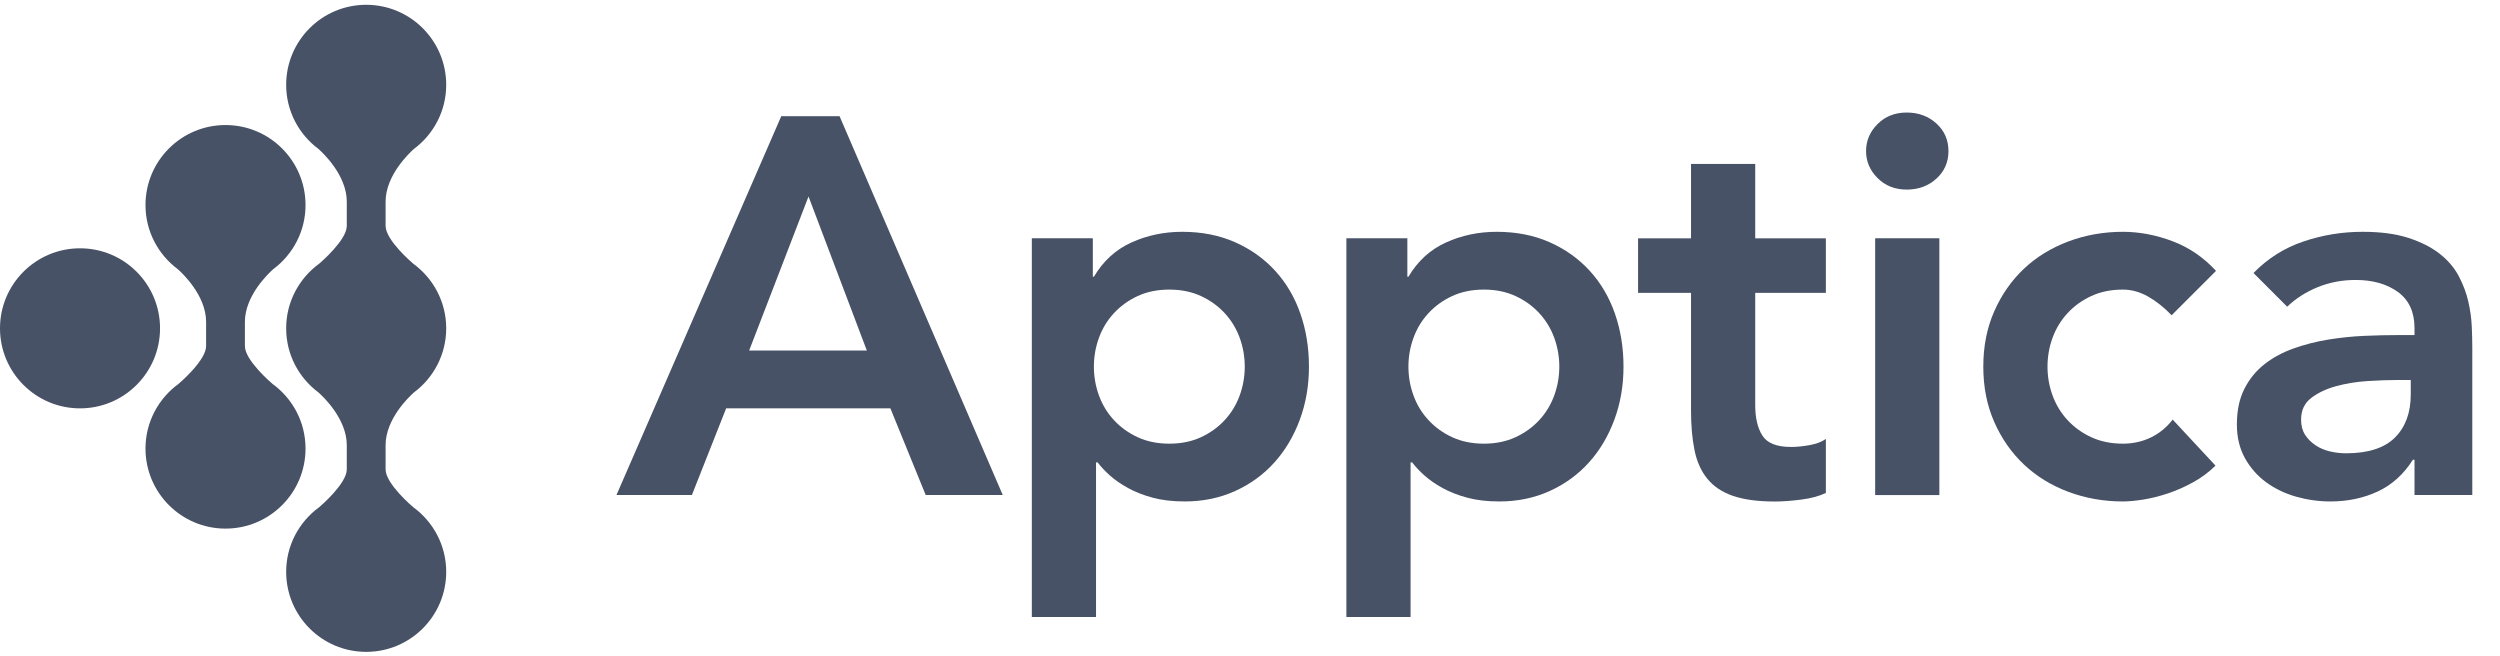
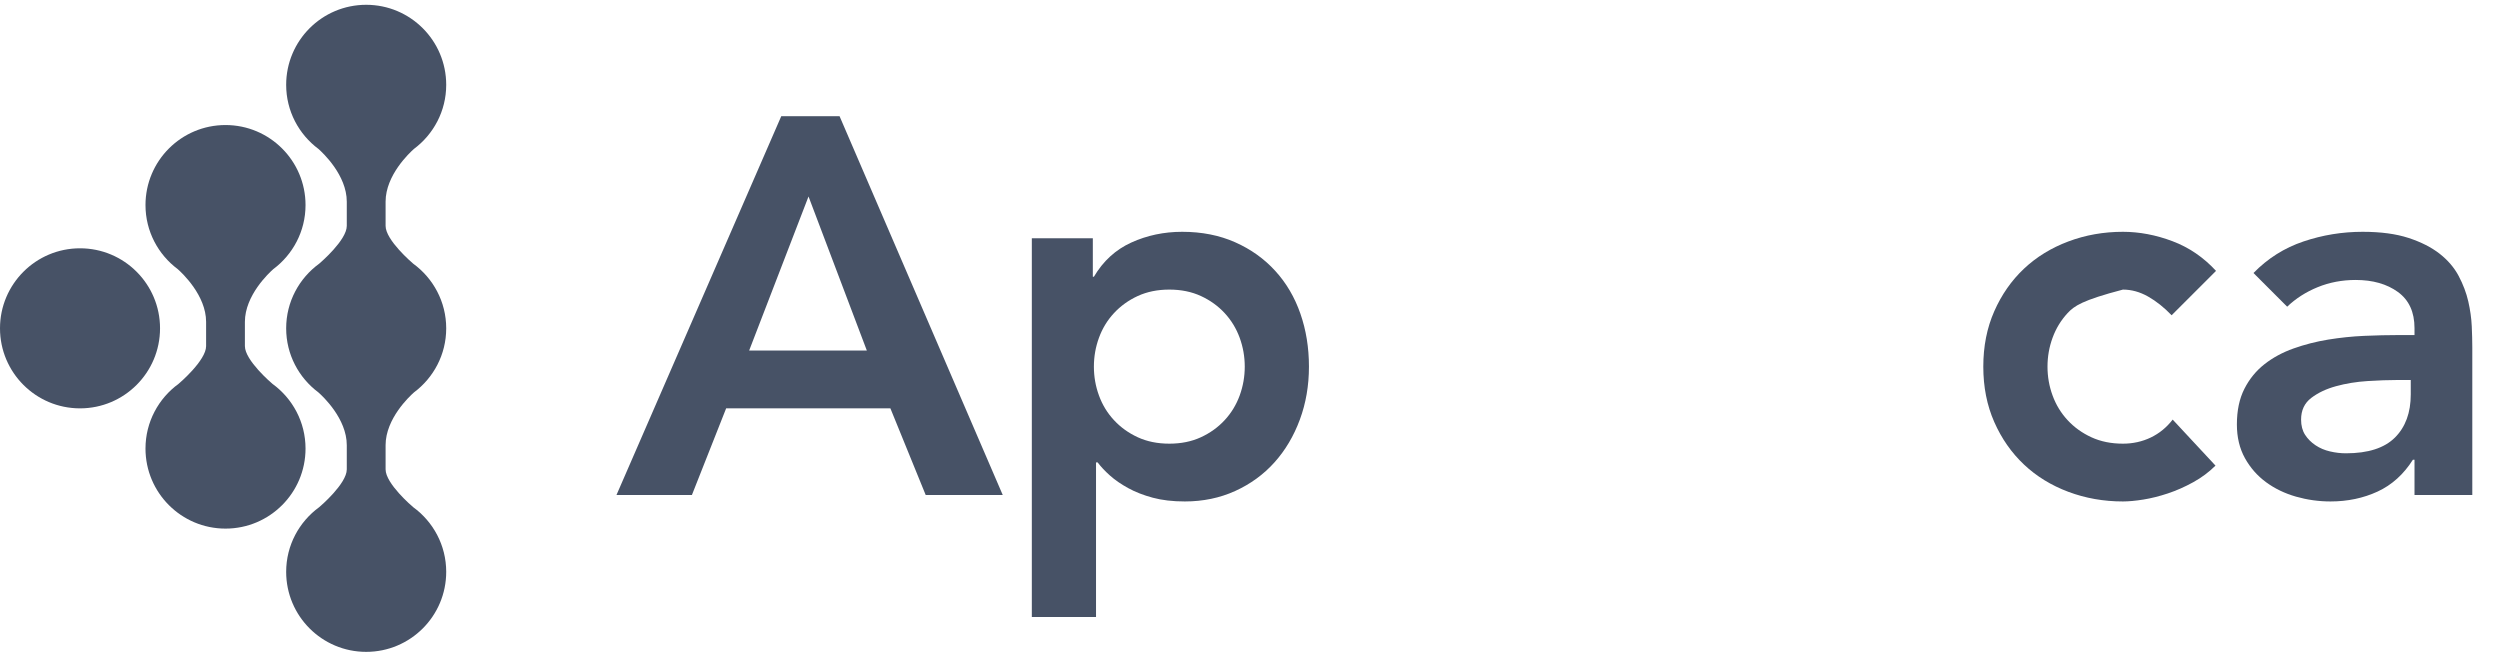
<svg xmlns="http://www.w3.org/2000/svg" width="122" height="32" viewBox="0 0 122 32" fill="none">
  <path fill-rule="evenodd" clip-rule="evenodd" d="M20.2 19.151C21.154 18.439 21.775 17.305 21.775 16.023C21.775 14.724 21.138 13.576 20.163 12.866C20.104 12.816 18.817 11.717 18.817 11.023V9.84C18.817 8.549 19.986 7.457 20.2 7.268C21.154 6.556 21.775 5.422 21.775 4.14C21.775 1.983 20.027 0.234 17.87 0.234C15.713 0.234 13.965 1.983 13.965 4.14C13.965 5.422 14.585 6.556 15.54 7.268C15.754 7.457 16.923 8.549 16.923 9.84V11.023C16.923 11.717 15.636 12.816 15.578 12.866C14.602 13.576 13.965 14.724 13.965 16.023C13.965 17.305 14.585 18.439 15.54 19.151C15.754 19.34 16.923 20.432 16.923 21.723V22.906C16.923 23.6 15.637 24.699 15.578 24.749C14.602 25.459 13.965 26.607 13.965 27.906C13.965 30.063 15.713 31.811 17.87 31.811C20.027 31.811 21.775 30.063 21.775 27.906C21.775 26.607 21.138 25.459 20.163 24.749C20.103 24.699 18.817 23.6 18.817 22.906V21.723C18.817 20.432 19.986 19.34 20.2 19.151Z" fill="#475266" />
  <path fill-rule="evenodd" clip-rule="evenodd" d="M13.297 18.733C13.238 18.683 11.951 17.584 11.951 16.89V15.707C11.951 14.416 13.121 13.325 13.335 13.135C14.289 12.424 14.91 11.289 14.91 10.007C14.91 7.85 13.162 6.102 11.005 6.102C8.848 6.102 7.1 7.85 7.1 10.007C7.1 11.289 7.72 12.424 8.675 13.135C8.889 13.325 10.058 14.416 10.058 15.707V16.89C10.058 17.584 8.772 18.683 8.712 18.733C7.737 19.443 7.1 20.591 7.1 21.89C7.1 24.047 8.848 25.796 11.005 25.796C13.162 25.796 14.91 24.047 14.91 21.89C14.91 20.591 14.273 19.443 13.297 18.733Z" fill="#475266" />
  <path fill-rule="evenodd" clip-rule="evenodd" d="M7.81 16.022C7.81 18.179 6.062 19.928 3.905 19.928C1.748 19.928 0 18.179 0 16.022C0 13.866 1.748 12.117 3.905 12.117C6.062 12.117 7.81 13.866 7.81 16.022Z" fill="#475266" />
  <path fill-rule="evenodd" clip-rule="evenodd" d="M42.302 17.107L39.456 9.588L36.558 17.107H42.302ZM38.125 5.672H40.971L48.934 24.156H45.174L43.451 19.927H35.436L33.765 24.156H30.084L38.125 5.672Z" fill="#475266" />
  <path fill-rule="evenodd" clip-rule="evenodd" d="M60.744 17.892C60.744 17.405 60.661 16.935 60.496 16.482C60.33 16.029 60.087 15.629 59.765 15.281C59.443 14.933 59.056 14.654 58.603 14.445C58.151 14.237 57.638 14.132 57.063 14.132C56.489 14.132 55.975 14.237 55.522 14.445C55.07 14.654 54.683 14.933 54.361 15.281C54.038 15.629 53.795 16.029 53.63 16.482C53.464 16.935 53.382 17.405 53.382 17.892C53.382 18.379 53.464 18.849 53.63 19.302C53.795 19.754 54.038 20.155 54.361 20.502C54.683 20.851 55.07 21.129 55.522 21.338C55.975 21.547 56.489 21.651 57.063 21.651C57.638 21.651 58.151 21.547 58.603 21.338C59.056 21.129 59.443 20.851 59.765 20.502C60.087 20.155 60.33 19.754 60.496 19.302C60.661 18.849 60.744 18.379 60.744 17.892ZM50.353 11.626H53.33V13.506H53.382C53.834 12.74 54.443 12.183 55.209 11.835C55.975 11.487 56.802 11.312 57.69 11.312C58.647 11.312 59.508 11.482 60.274 11.822C61.04 12.161 61.693 12.627 62.232 13.219C62.772 13.81 63.181 14.507 63.459 15.307C63.738 16.108 63.877 16.969 63.877 17.892C63.877 18.814 63.729 19.676 63.433 20.476C63.137 21.277 62.724 21.974 62.193 22.565C61.662 23.157 61.022 23.622 60.274 23.962C59.526 24.301 58.708 24.471 57.82 24.471C57.228 24.471 56.706 24.41 56.254 24.288C55.801 24.166 55.401 24.01 55.053 23.818C54.704 23.627 54.408 23.422 54.165 23.205C53.921 22.987 53.721 22.774 53.565 22.565H53.486V30.11H50.353V11.626Z" fill="#475266" />
-   <path fill-rule="evenodd" clip-rule="evenodd" d="M76.094 17.892C76.094 17.405 76.011 16.935 75.846 16.482C75.68 16.029 75.437 15.629 75.115 15.281C74.793 14.933 74.405 14.654 73.953 14.445C73.5 14.237 72.987 14.132 72.413 14.132C71.838 14.132 71.325 14.237 70.872 14.445C70.42 14.654 70.032 14.933 69.711 15.281C69.388 15.629 69.145 16.029 68.98 16.482C68.814 16.935 68.731 17.405 68.731 17.892C68.731 18.379 68.814 18.849 68.98 19.302C69.145 19.754 69.388 20.155 69.711 20.502C70.032 20.851 70.42 21.129 70.872 21.338C71.325 21.547 71.838 21.651 72.413 21.651C72.987 21.651 73.5 21.547 73.953 21.338C74.405 21.129 74.793 20.851 75.115 20.502C75.437 20.155 75.68 19.754 75.846 19.302C76.011 18.849 76.094 18.379 76.094 17.892ZM65.703 11.626H68.679V13.506H68.731C69.184 12.74 69.793 12.183 70.559 11.835C71.325 11.487 72.152 11.312 73.039 11.312C73.996 11.312 74.858 11.482 75.624 11.822C76.39 12.161 77.043 12.627 77.582 13.219C78.121 13.81 78.53 14.507 78.809 15.307C79.087 16.108 79.227 16.969 79.227 17.892C79.227 18.814 79.079 19.676 78.783 20.476C78.487 21.277 78.074 21.974 77.543 22.565C77.011 23.157 76.372 23.622 75.624 23.962C74.875 24.301 74.058 24.471 73.17 24.471C72.578 24.471 72.056 24.41 71.603 24.288C71.151 24.166 70.75 24.01 70.402 23.818C70.054 23.627 69.758 23.422 69.515 23.205C69.271 22.987 69.071 22.774 68.914 22.565H68.836V30.11H65.703V11.626Z" fill="#475266" />
-   <path fill-rule="evenodd" clip-rule="evenodd" d="M79.938 14.292V11.629H82.522V8H85.655V11.629H89.102V14.292H85.655V19.774C85.655 20.401 85.773 20.897 86.008 21.262C86.243 21.628 86.708 21.811 87.404 21.811C87.683 21.811 87.987 21.781 88.318 21.72C88.649 21.659 88.91 21.559 89.102 21.419V24.056C88.771 24.213 88.366 24.321 87.888 24.382C87.409 24.443 86.987 24.474 86.621 24.474C85.786 24.474 85.102 24.382 84.572 24.2C84.04 24.017 83.623 23.739 83.319 23.364C83.014 22.99 82.805 22.525 82.692 21.968C82.579 21.411 82.522 20.766 82.522 20.036V14.292H79.938Z" fill="#475266" />
-   <path fill-rule="evenodd" clip-rule="evenodd" d="M91.508 24.159H94.641V11.627H91.508V24.159ZM91.064 7.372C91.064 6.867 91.251 6.428 91.626 6.053C92 5.679 92.475 5.492 93.049 5.492C93.623 5.492 94.106 5.671 94.498 6.027C94.889 6.384 95.085 6.832 95.085 7.372C95.085 7.912 94.889 8.36 94.498 8.716C94.106 9.073 93.623 9.252 93.049 9.252C92.475 9.252 92 9.065 91.626 8.69C91.251 8.316 91.064 7.877 91.064 7.372Z" fill="#475266" />
-   <path fill-rule="evenodd" clip-rule="evenodd" d="M105.975 15.385C105.609 15.003 105.226 14.698 104.826 14.471C104.426 14.245 104.017 14.132 103.599 14.132C103.025 14.132 102.511 14.236 102.059 14.445C101.606 14.654 101.219 14.933 100.897 15.281C100.575 15.629 100.331 16.029 100.166 16.482C100 16.935 99.918 17.405 99.918 17.892C99.918 18.379 100 18.849 100.166 19.301C100.331 19.754 100.575 20.154 100.897 20.502C101.219 20.851 101.606 21.129 102.059 21.338C102.511 21.547 103.025 21.651 103.599 21.651C104.086 21.651 104.539 21.551 104.957 21.351C105.374 21.151 105.731 20.859 106.027 20.476L108.116 22.722C107.802 23.035 107.441 23.305 107.032 23.531C106.623 23.757 106.21 23.94 105.792 24.079C105.374 24.218 104.974 24.318 104.591 24.379C104.208 24.44 103.877 24.471 103.599 24.471C102.66 24.471 101.772 24.314 100.936 24.001C100.101 23.688 99.378 23.244 98.769 22.669C98.16 22.095 97.677 21.403 97.32 20.594C96.963 19.784 96.785 18.884 96.785 17.892C96.785 16.899 96.963 15.999 97.32 15.19C97.677 14.38 98.16 13.688 98.769 13.114C99.378 12.54 100.101 12.096 100.936 11.783C101.772 11.469 102.66 11.312 103.599 11.312C104.399 11.312 105.205 11.465 106.014 11.769C106.823 12.074 107.532 12.557 108.142 13.219L105.975 15.385Z" fill="#475266" />
+   <path fill-rule="evenodd" clip-rule="evenodd" d="M105.975 15.385C105.609 15.003 105.226 14.698 104.826 14.471C104.426 14.245 104.017 14.132 103.599 14.132C101.606 14.654 101.219 14.933 100.897 15.281C100.575 15.629 100.331 16.029 100.166 16.482C100 16.935 99.918 17.405 99.918 17.892C99.918 18.379 100 18.849 100.166 19.301C100.331 19.754 100.575 20.154 100.897 20.502C101.219 20.851 101.606 21.129 102.059 21.338C102.511 21.547 103.025 21.651 103.599 21.651C104.086 21.651 104.539 21.551 104.957 21.351C105.374 21.151 105.731 20.859 106.027 20.476L108.116 22.722C107.802 23.035 107.441 23.305 107.032 23.531C106.623 23.757 106.21 23.94 105.792 24.079C105.374 24.218 104.974 24.318 104.591 24.379C104.208 24.44 103.877 24.471 103.599 24.471C102.66 24.471 101.772 24.314 100.936 24.001C100.101 23.688 99.378 23.244 98.769 22.669C98.16 22.095 97.677 21.403 97.32 20.594C96.963 19.784 96.785 18.884 96.785 17.892C96.785 16.899 96.963 15.999 97.32 15.19C97.677 14.38 98.16 13.688 98.769 13.114C99.378 12.54 100.101 12.096 100.936 11.783C101.772 11.469 102.66 11.312 103.599 11.312C104.399 11.312 105.205 11.465 106.014 11.769C106.823 12.074 107.532 12.557 108.142 13.219L105.975 15.385Z" fill="#475266" />
  <path fill-rule="evenodd" clip-rule="evenodd" d="M117.645 18.544H116.993C116.557 18.544 116.07 18.562 115.531 18.596C114.991 18.631 114.482 18.714 114.003 18.845C113.525 18.975 113.12 19.167 112.789 19.419C112.458 19.672 112.293 20.024 112.293 20.476C112.293 20.772 112.359 21.02 112.489 21.22C112.62 21.421 112.789 21.59 112.998 21.729C113.207 21.869 113.442 21.969 113.703 22.029C113.964 22.091 114.225 22.121 114.486 22.121C115.565 22.121 116.361 21.864 116.875 21.351C117.388 20.838 117.645 20.137 117.645 19.249V18.544ZM117.828 22.434H117.75C117.297 23.148 116.723 23.666 116.027 23.988C115.33 24.309 114.565 24.471 113.729 24.471C113.155 24.471 112.593 24.392 112.045 24.236C111.497 24.079 111.009 23.844 110.583 23.531C110.157 23.218 109.813 22.826 109.552 22.356C109.291 21.886 109.16 21.338 109.16 20.711C109.16 20.032 109.282 19.454 109.526 18.975C109.769 18.496 110.096 18.096 110.505 17.774C110.914 17.452 111.388 17.196 111.928 17.004C112.467 16.812 113.028 16.669 113.612 16.573C114.195 16.478 114.782 16.416 115.374 16.39C115.965 16.364 116.523 16.351 117.045 16.351H117.828V16.012C117.828 15.229 117.558 14.641 117.019 14.249C116.479 13.858 115.792 13.662 114.956 13.662C114.295 13.662 113.677 13.78 113.103 14.014C112.528 14.249 112.032 14.567 111.614 14.967L109.97 13.323C110.666 12.609 111.48 12.096 112.411 11.783C113.342 11.469 114.304 11.312 115.296 11.312C116.183 11.312 116.931 11.413 117.541 11.613C118.15 11.813 118.655 12.07 119.055 12.383C119.455 12.696 119.764 13.057 119.982 13.466C120.199 13.876 120.356 14.289 120.452 14.707C120.547 15.124 120.604 15.529 120.622 15.921C120.639 16.312 120.648 16.656 120.648 16.952V24.157H117.828V22.434Z" fill="#475266" />
</svg>